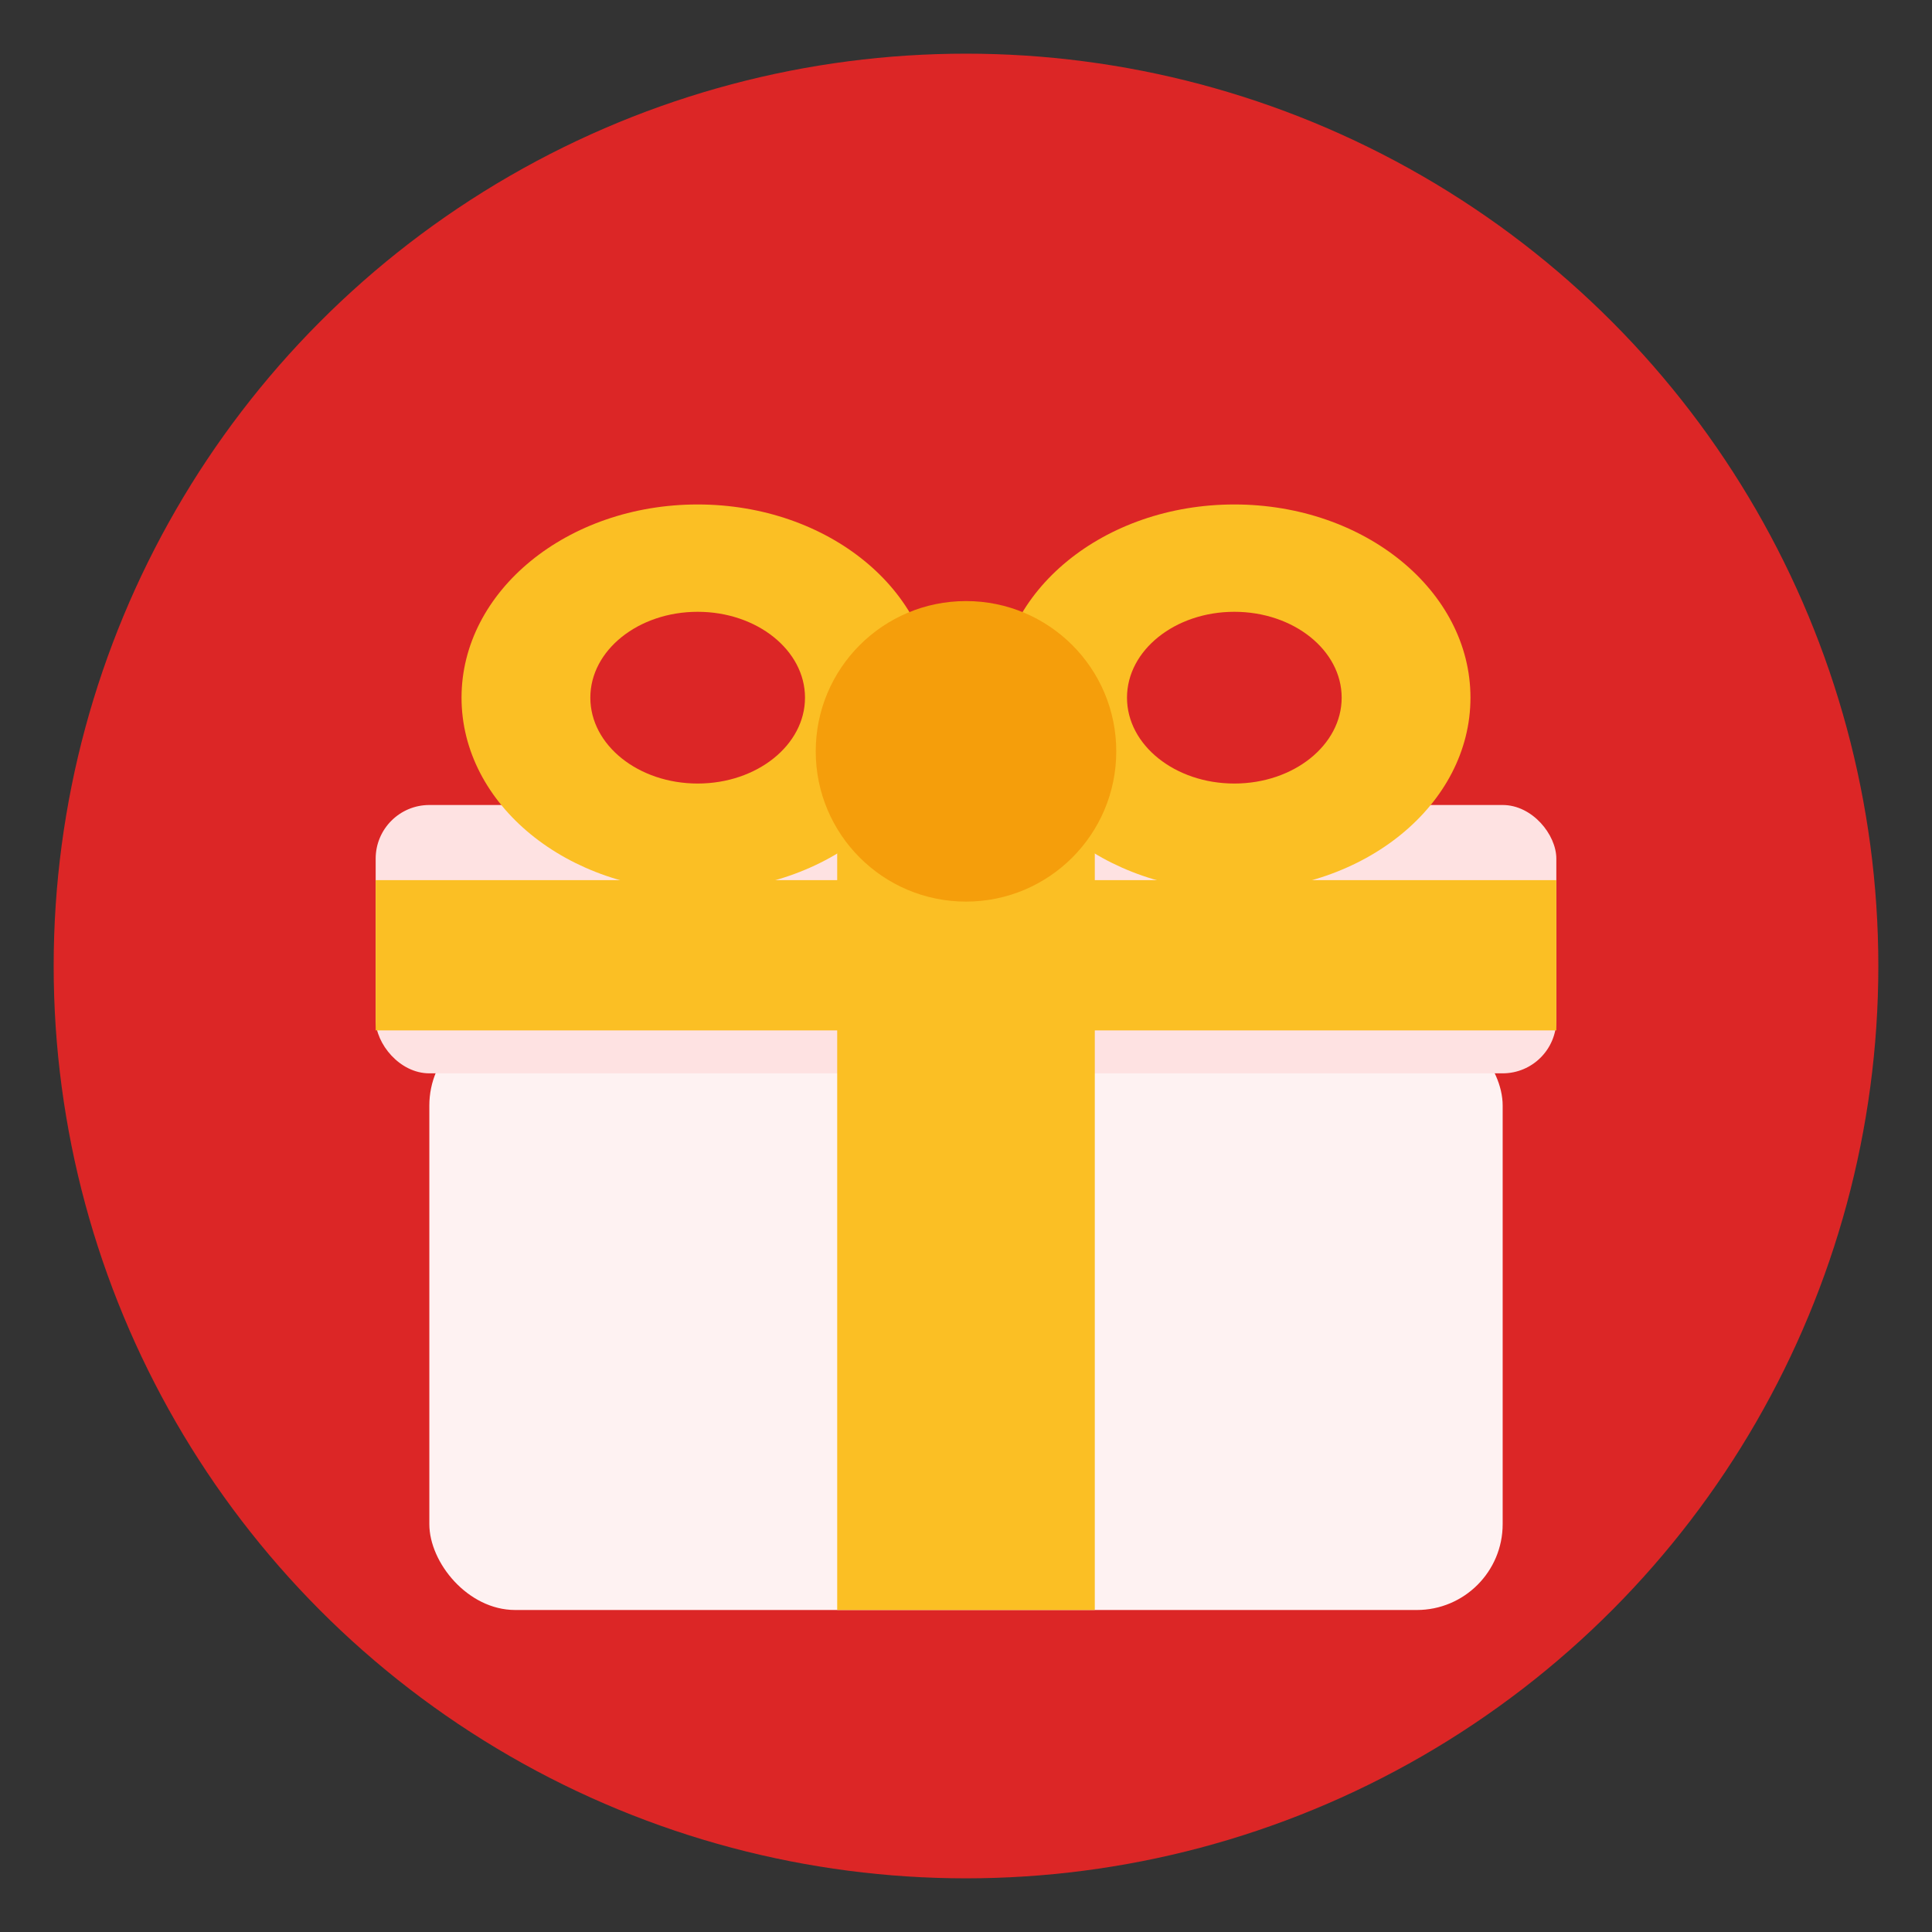
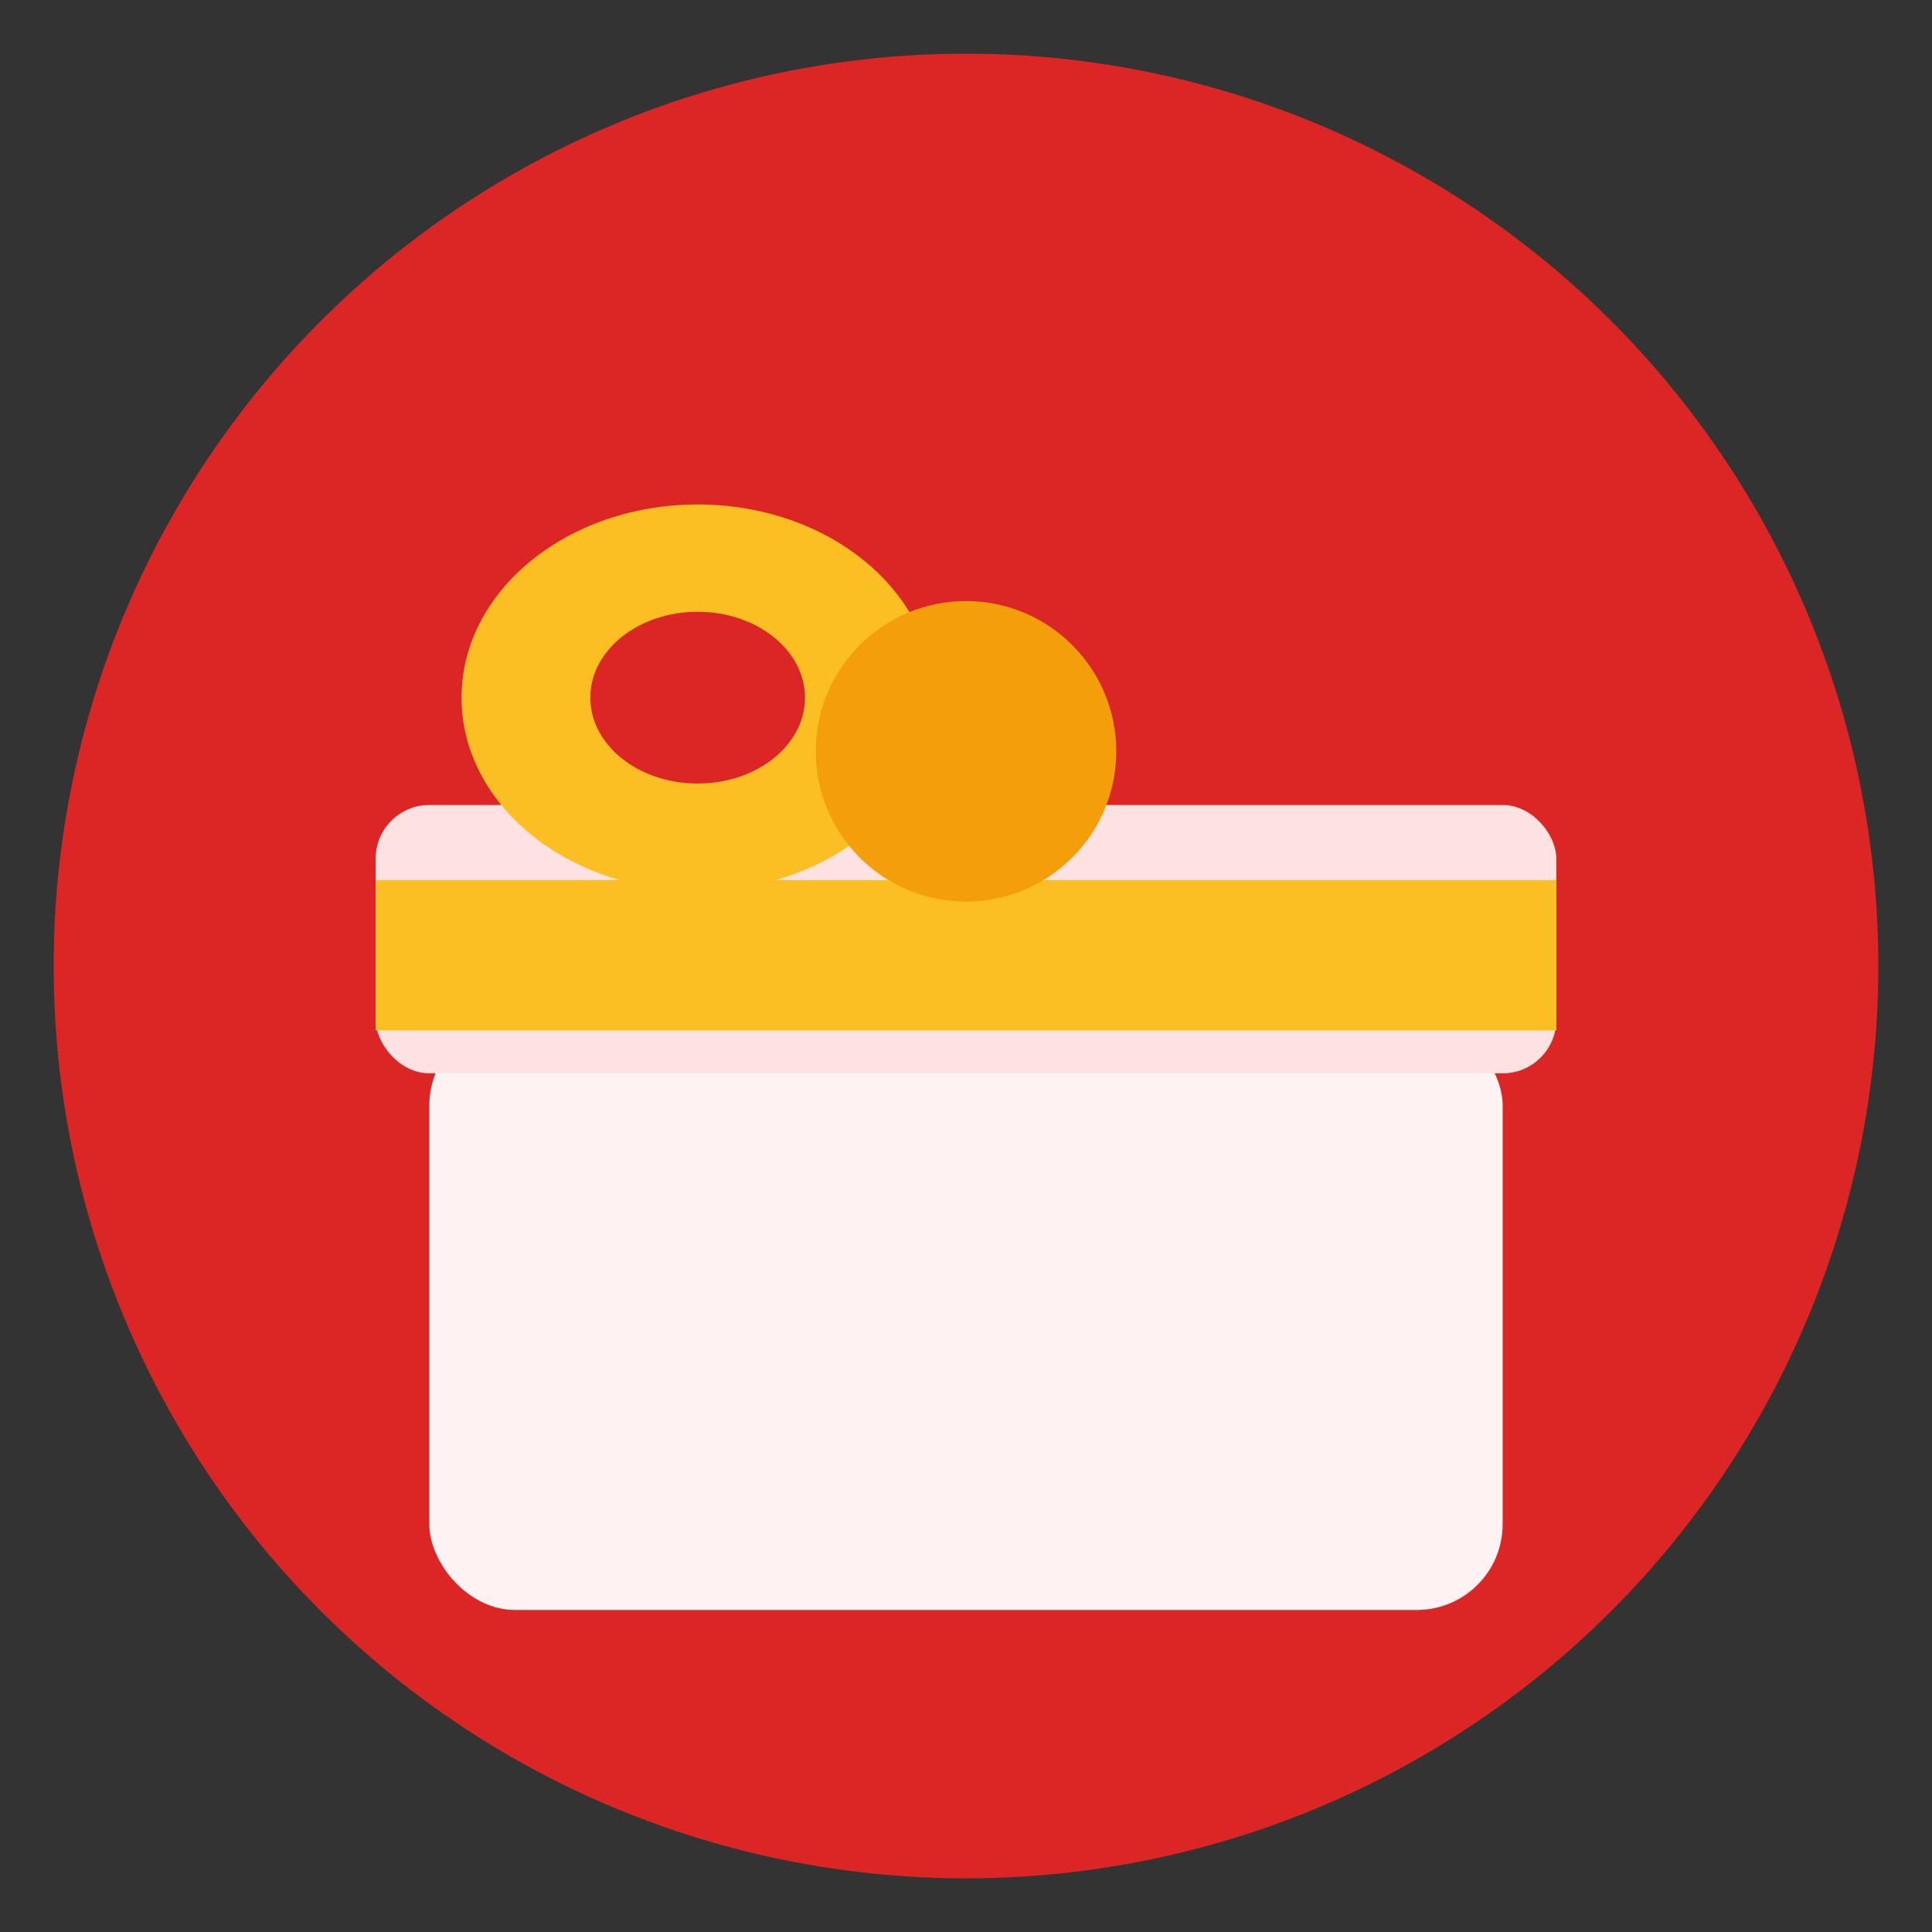
<svg xmlns="http://www.w3.org/2000/svg" viewBox="0 0 180 180" width="180" height="180">
  <rect x="0" y="0" width="180" height="180" fill="#333333" stroke="none" />
  <circle cx="90" cy="90" r="85" fill="#dc2626" />
  <rect x="40" y="95" width="100" height="55" rx="8" fill="#fef2f2" />
  <rect x="35" y="75" width="110" height="25" rx="5" fill="#fee2e2" />
-   <rect x="78" y="75" width="24" height="75" fill="#fbbf24" />
  <rect x="35" y="82" width="110" height="14" fill="#fbbf24" />
  <ellipse cx="65" cy="65" rx="22" ry="18" fill="#fbbf24" />
-   <ellipse cx="115" cy="65" rx="22" ry="18" fill="#fbbf24" />
  <circle cx="90" cy="70" r="14" fill="#f59e0b" />
  <ellipse cx="65" cy="65" rx="10" ry="8" fill="#dc2626" />
-   <ellipse cx="115" cy="65" rx="10" ry="8" fill="#dc2626" />
</svg>